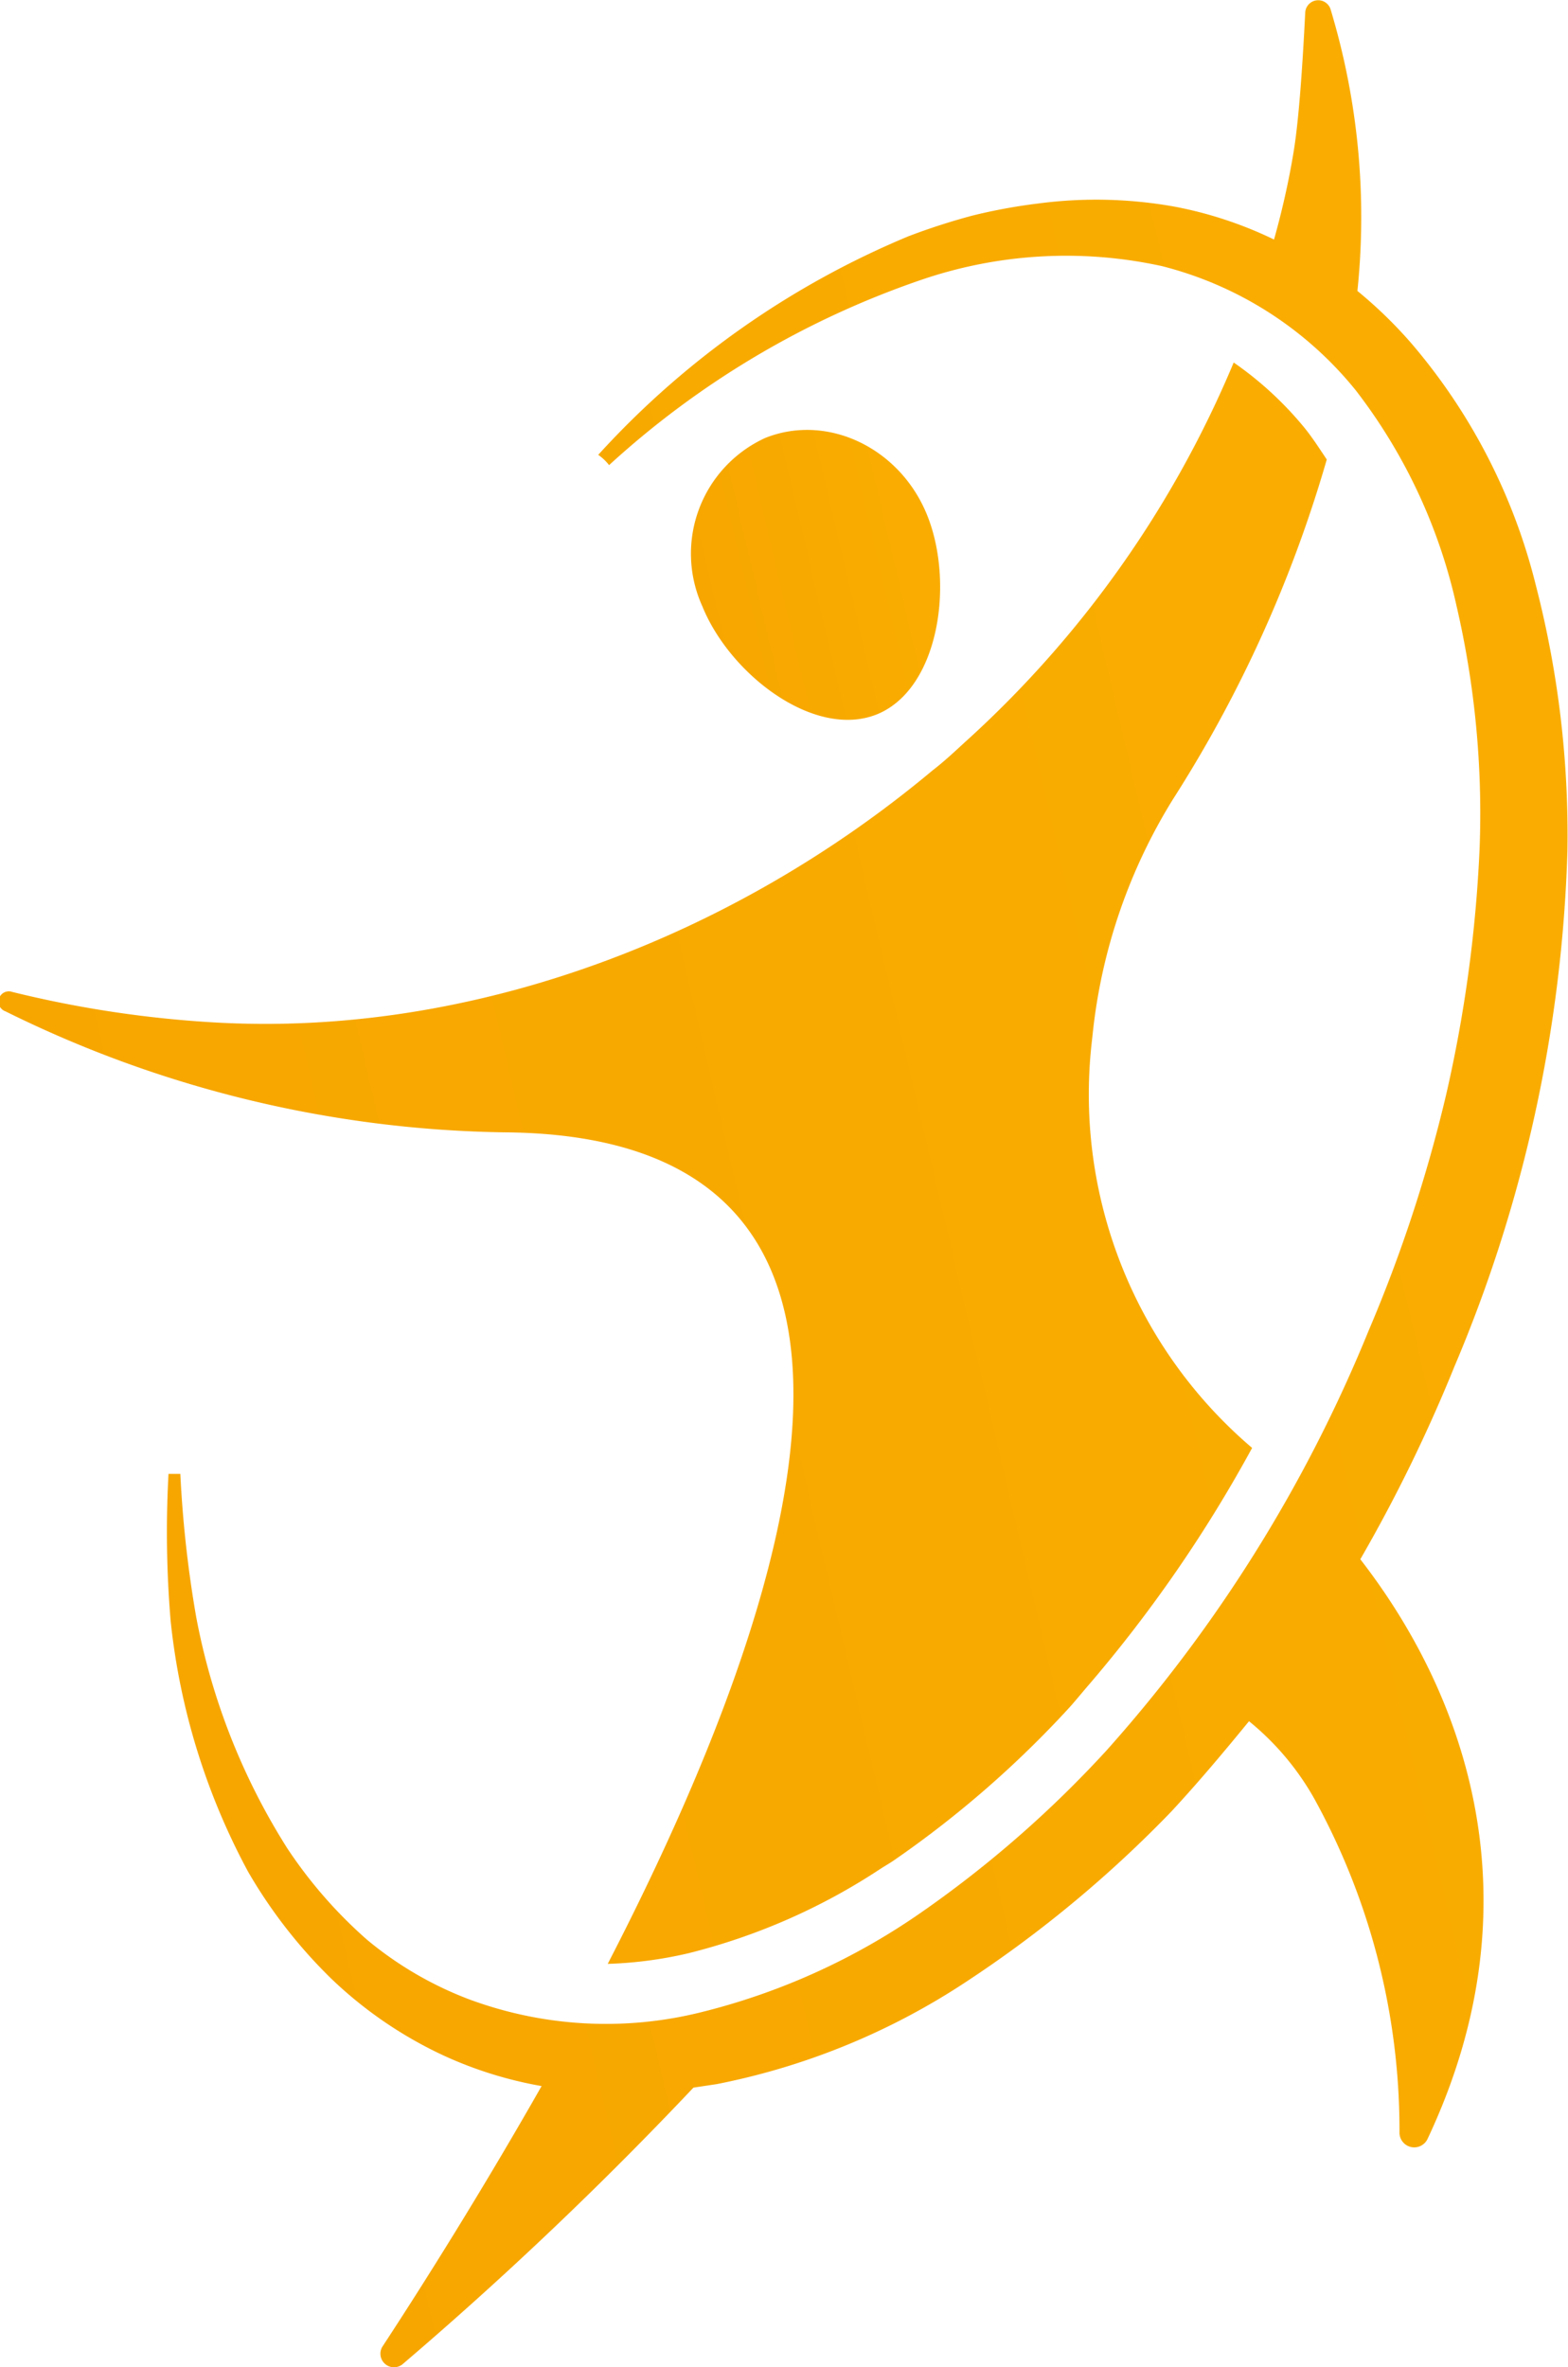
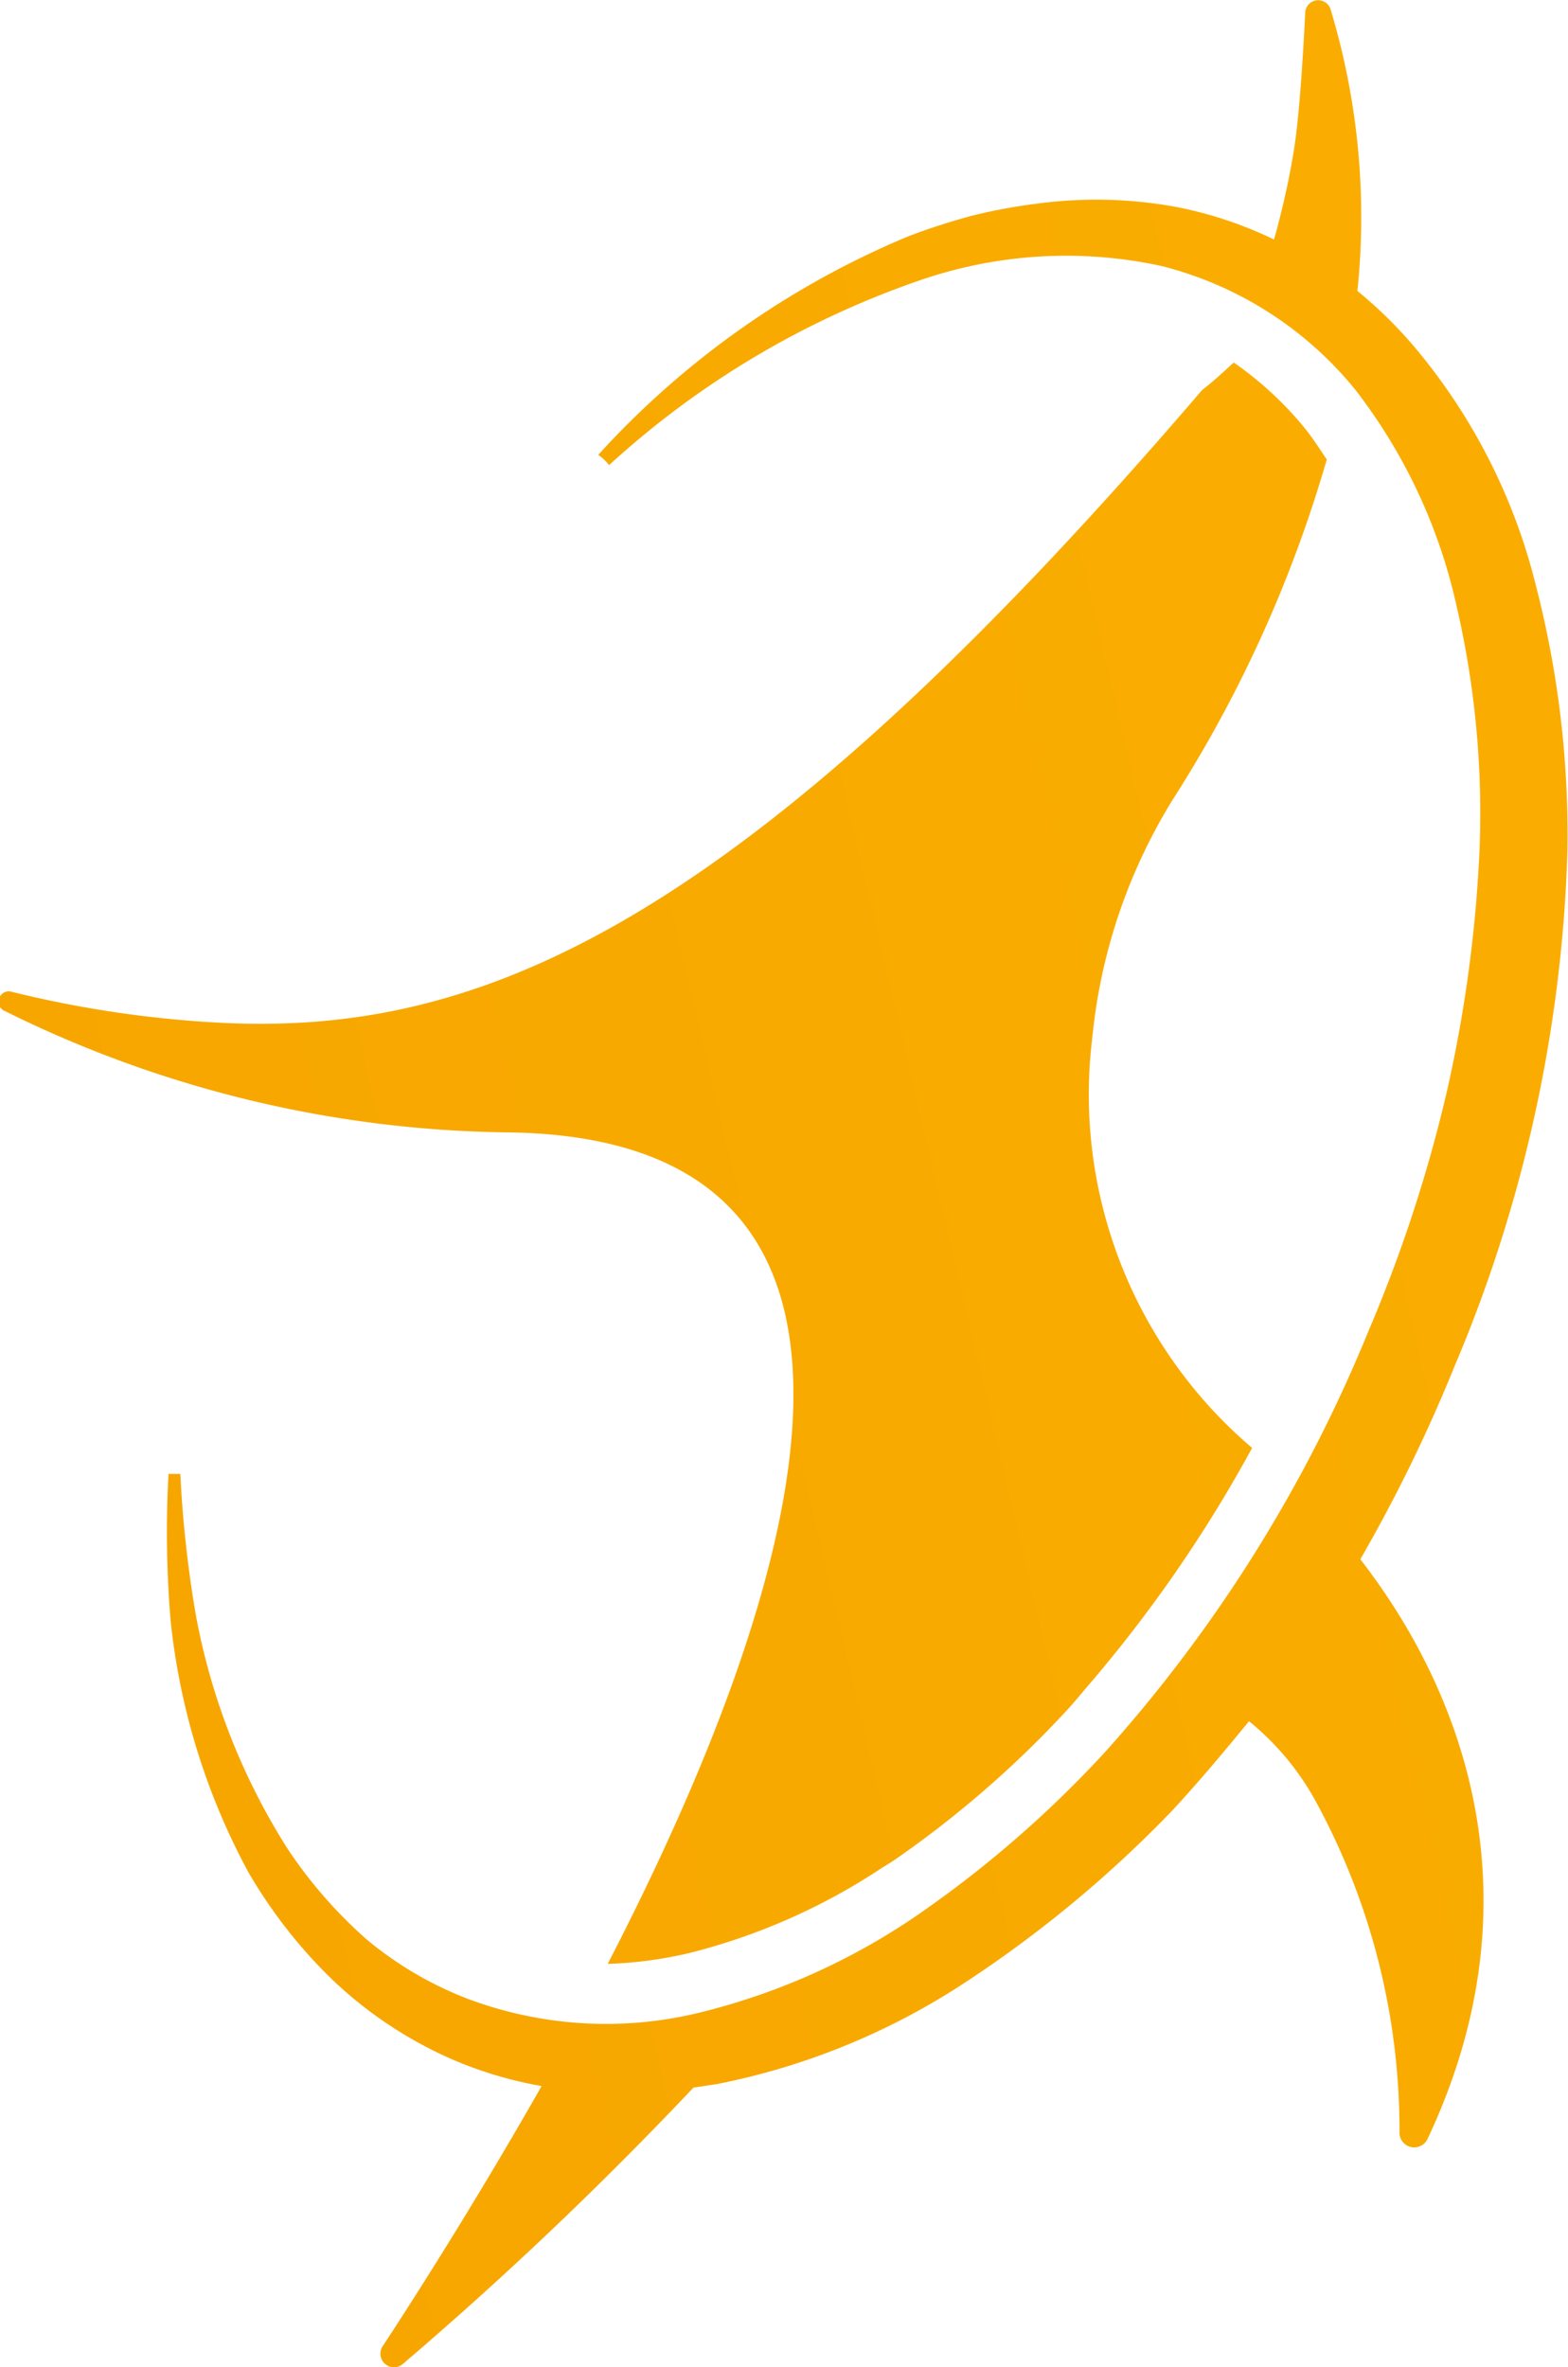
<svg xmlns="http://www.w3.org/2000/svg" xmlns:xlink="http://www.w3.org/1999/xlink" viewBox="0 0 80.86 122.04">
  <defs>
    <style>.cls-1{fill:url(#Degradado_sin_nombre_27);}.cls-2{fill:url(#Degradado_sin_nombre_27-2);}.cls-3{fill:url(#Degradado_sin_nombre_27-3);}</style>
    <linearGradient id="Degradado_sin_nombre_27" x1="-244.95" y1="129.32" x2="249.13" y2="13.4" gradientUnits="userSpaceOnUse">
      <stop offset="0" stop-color="#eb8e00" />
      <stop offset="0.11" stop-color="#ee9400" />
      <stop offset="0.66" stop-color="#faad00" />
      <stop offset="1" stop-color="#ffb600" />
    </linearGradient>
    <linearGradient id="Degradado_sin_nombre_27-2" x1="-221.26" y1="123.24" x2="223.87" y2="18.8" xlink:href="#Degradado_sin_nombre_27" />
    <linearGradient id="Degradado_sin_nombre_27-3" x1="-2.68" y1="40.26" x2="73.84" y2="22.31" xlink:href="#Degradado_sin_nombre_27" />
  </defs>
  <g id="Слой_2" data-name="Слой 2">
    <g id="OBJECTS">
      <path class="cls-1" d="M75,70.46a73.6,73.6,0,0,0,5.83-26.58A51.38,51.38,0,0,0,79.2,30.17a30.41,30.41,0,0,0-6.41-12.46A22.88,22.88,0,0,0,70,15,37,37,0,0,0,68.61.46a.67.67,0,0,0-1.3.17C67.19,3,67,6.12,66.7,7.89c-.25,1.51-.59,3-1,4.46a20.49,20.49,0,0,0-5.15-1.7,22.88,22.88,0,0,0-7-.16,28.55,28.55,0,0,0-3.42.63,33.88,33.88,0,0,0-3.28,1.06,45,45,0,0,0-16,11.27,2.56,2.56,0,0,1,.56.53A45.79,45.79,0,0,1,47.59,14.4a23.09,23.09,0,0,1,12.33-.68,18.77,18.77,0,0,1,10,6.41,28.15,28.15,0,0,1,5.19,11.1,47.35,47.35,0,0,1,1.19,12.54,70.36,70.36,0,0,1-1.72,12.65,74.53,74.53,0,0,1-4,12.18A74.79,74.79,0,0,1,57.05,90.26a57.44,57.44,0,0,1-9.56,8.35,34.22,34.22,0,0,1-11.32,5.13,20.29,20.29,0,0,1-12-.67A18.43,18.43,0,0,1,18.92,100a23.71,23.71,0,0,1-4.1-4.7,34,34,0,0,1-4.7-11.92,59.67,59.67,0,0,1-.82-7.39l-.61,0a54.87,54.87,0,0,0,.11,7.58,34.82,34.82,0,0,0,4,12.94A25.65,25.65,0,0,0,17.07,102a21.38,21.38,0,0,0,5.86,4,20.57,20.57,0,0,0,5,1.55C24.83,113,21.81,117.8,19.71,121a.7.7,0,0,0,1.05.89,192.88,192.88,0,0,0,15-14.26l1.2-.18a35.91,35.91,0,0,0,12.87-5.28,62,62,0,0,0,10.58-8.78c1.39-1.5,2.7-3.06,4-4.65a13.94,13.94,0,0,1,3.37,4,35.43,35.43,0,0,1,4.39,17.23.76.76,0,0,0,1.44.32c5.78-12.24,2-22.86-3.46-29.9A79.75,79.75,0,0,0,75,70.46Z" />
-       <path class="cls-2" d="M31.34,101.25a21,21,0,0,0,4.17-.55,32,32,0,0,0,9.91-4.36c.25-.16.5-.3.74-.47a53.57,53.57,0,0,0,9-7.85c.34-.38.66-.78,1-1.17a70.72,70.72,0,0,0,8.41-12.2,23.93,23.93,0,0,1-8.28-20.82l.08-.73a28.63,28.63,0,0,1,4.11-11.88,66.9,66.9,0,0,0,7.94-17.53c-.37-.55-.72-1.1-1.13-1.61a17.89,17.89,0,0,0-3.67-3.39A54.89,54.89,0,0,1,49.72,38.3c-.53.49-1.08,1-1.63,1.42C37.88,48.26,24.43,53.5,11,52.71A57.17,57.17,0,0,1,.63,51.14a.51.51,0,0,0-.35,1,59.83,59.83,0,0,0,25.77,6.24C48.75,58.57,41.19,82.18,31.34,101.25Z" />
-       <path class="cls-3" d="M45.22,36.83c3.2-1.3,4-6.75,2.6-10.25s-5.16-5.28-8.36-4a6.56,6.56,0,0,0-3.24,8.68C37.64,34.77,42,38.12,45.22,36.83Z" />
+       <path class="cls-2" d="M31.34,101.25a21,21,0,0,0,4.17-.55,32,32,0,0,0,9.91-4.36c.25-.16.5-.3.74-.47a53.57,53.57,0,0,0,9-7.85c.34-.38.66-.78,1-1.17a70.72,70.72,0,0,0,8.41-12.2,23.93,23.93,0,0,1-8.28-20.82l.08-.73a28.63,28.63,0,0,1,4.11-11.88,66.9,66.9,0,0,0,7.94-17.53c-.37-.55-.72-1.1-1.13-1.61a17.89,17.89,0,0,0-3.67-3.39c-.53.49-1.08,1-1.63,1.42C37.88,48.26,24.43,53.5,11,52.71A57.17,57.17,0,0,1,.63,51.14a.51.51,0,0,0-.35,1,59.83,59.83,0,0,0,25.77,6.24C48.75,58.57,41.19,82.18,31.34,101.25Z" />
    </g>
  </g>
</svg>